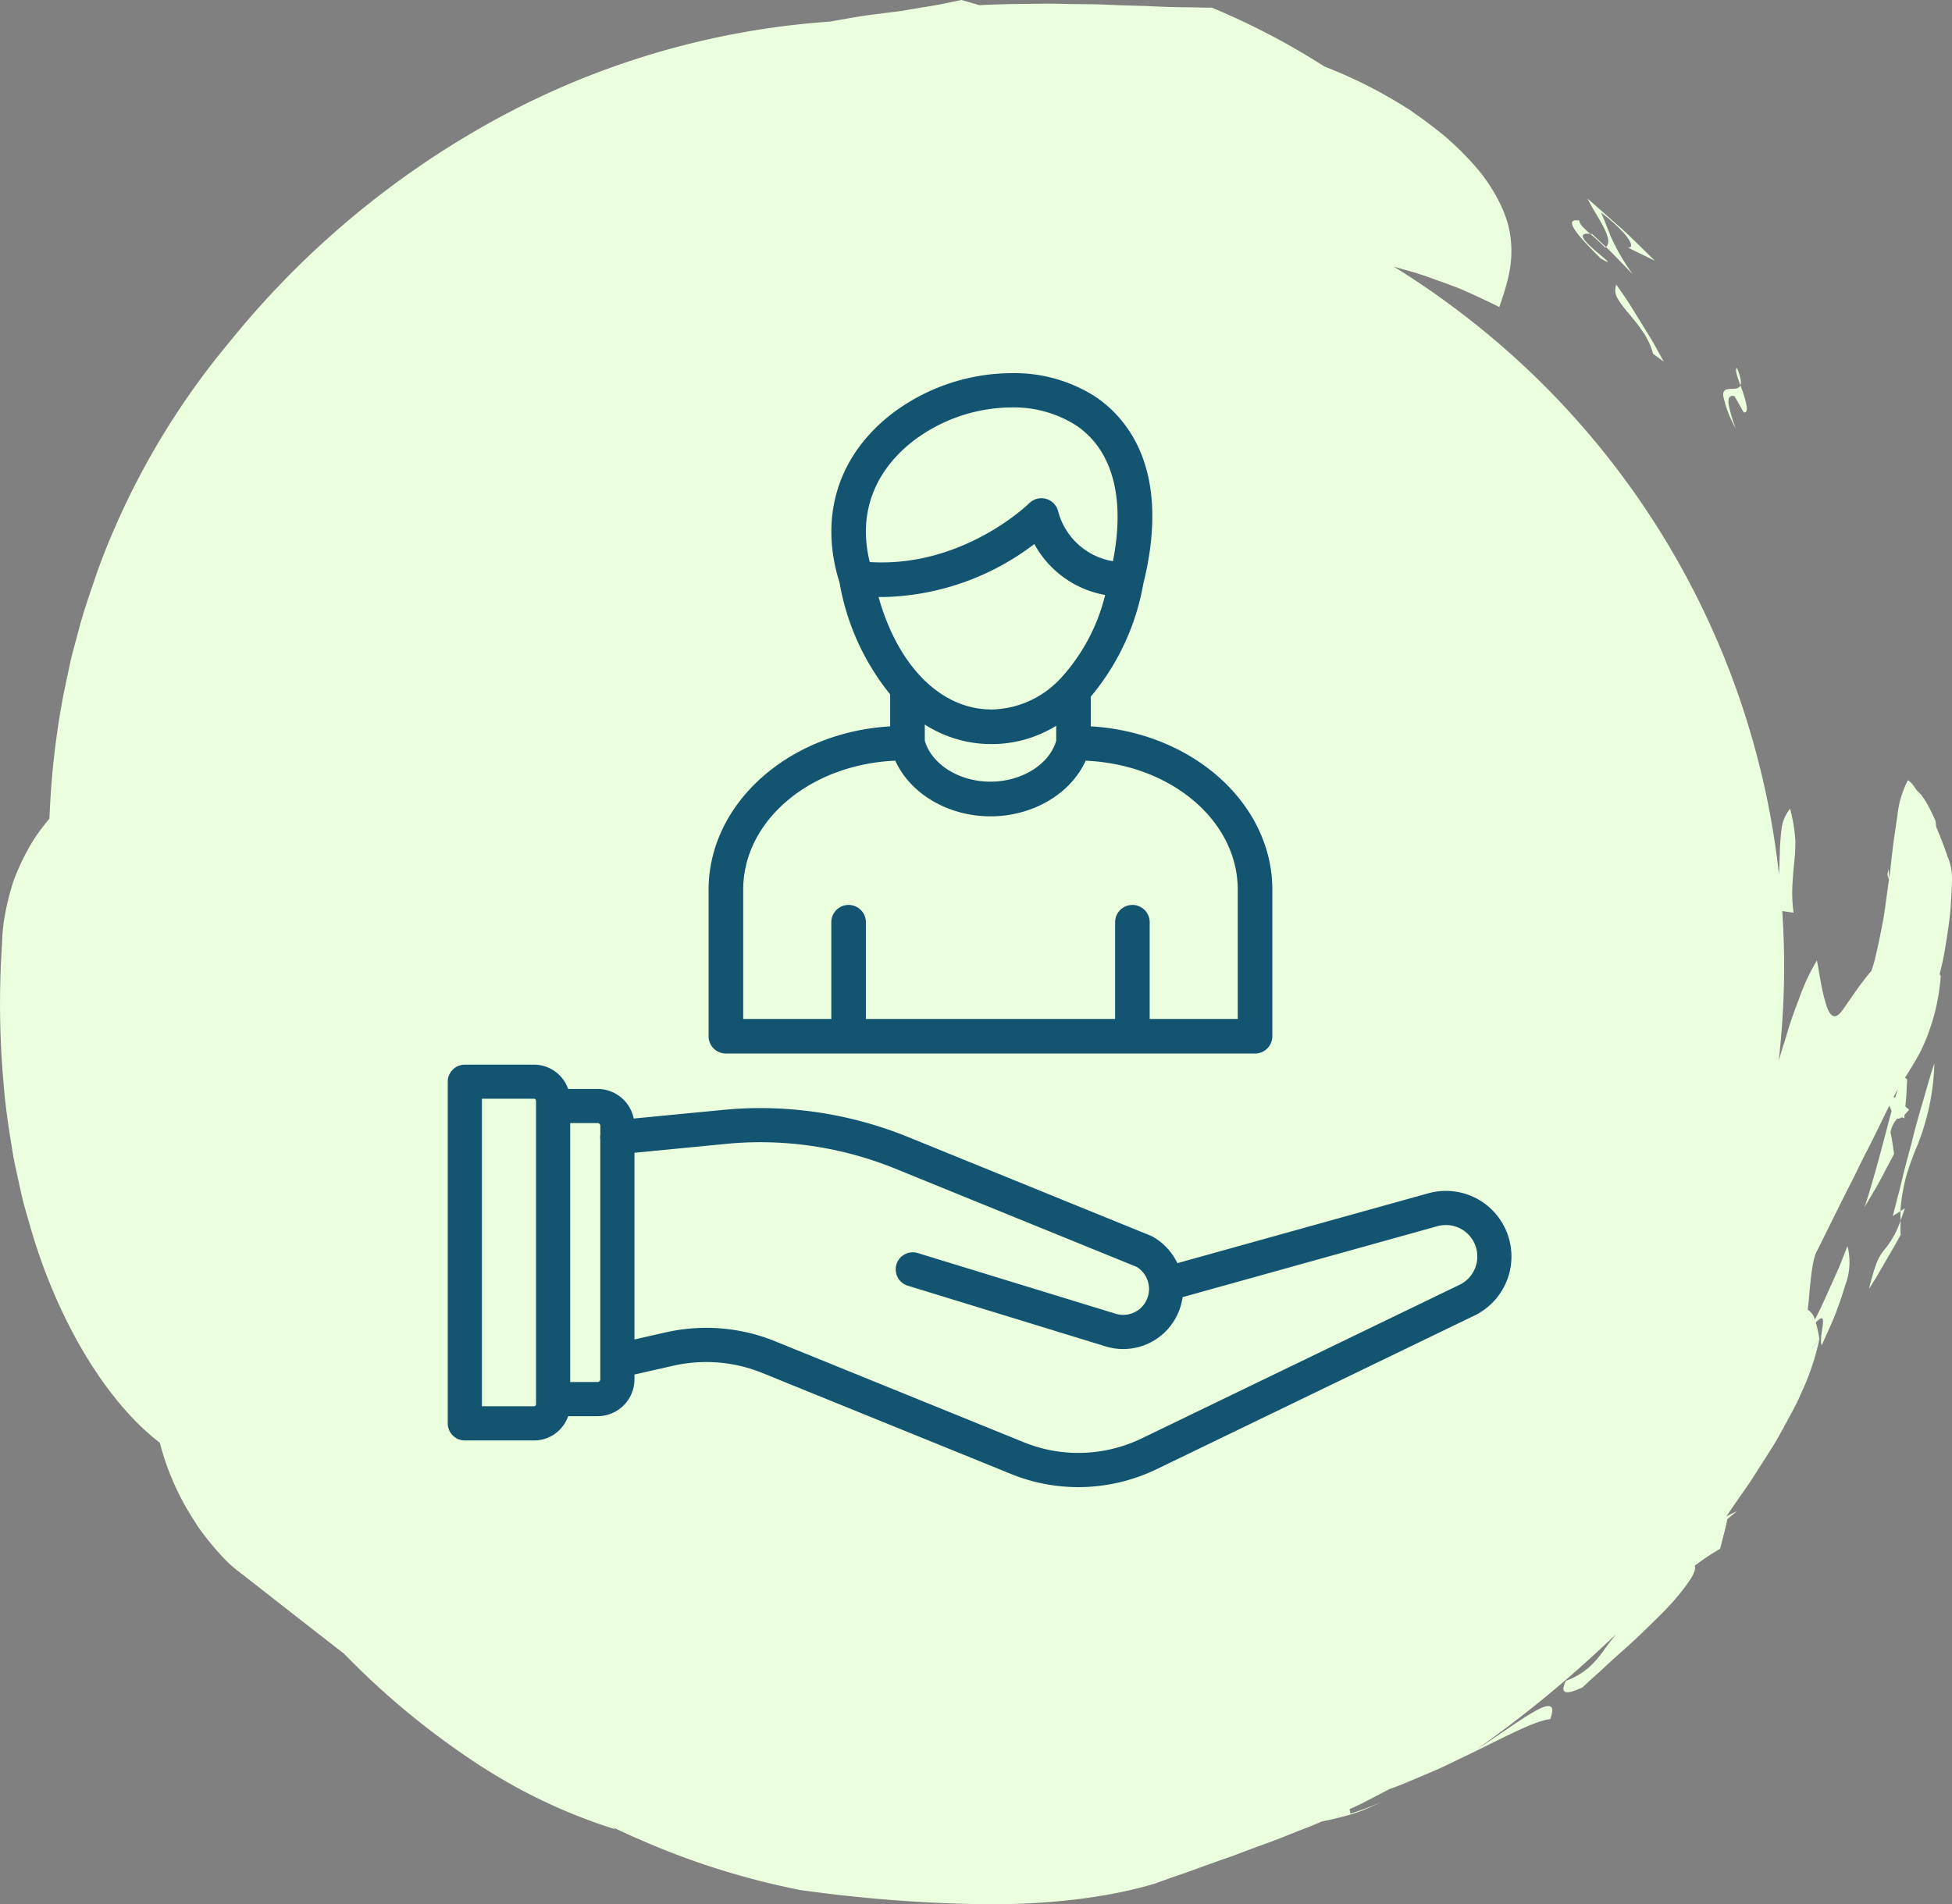
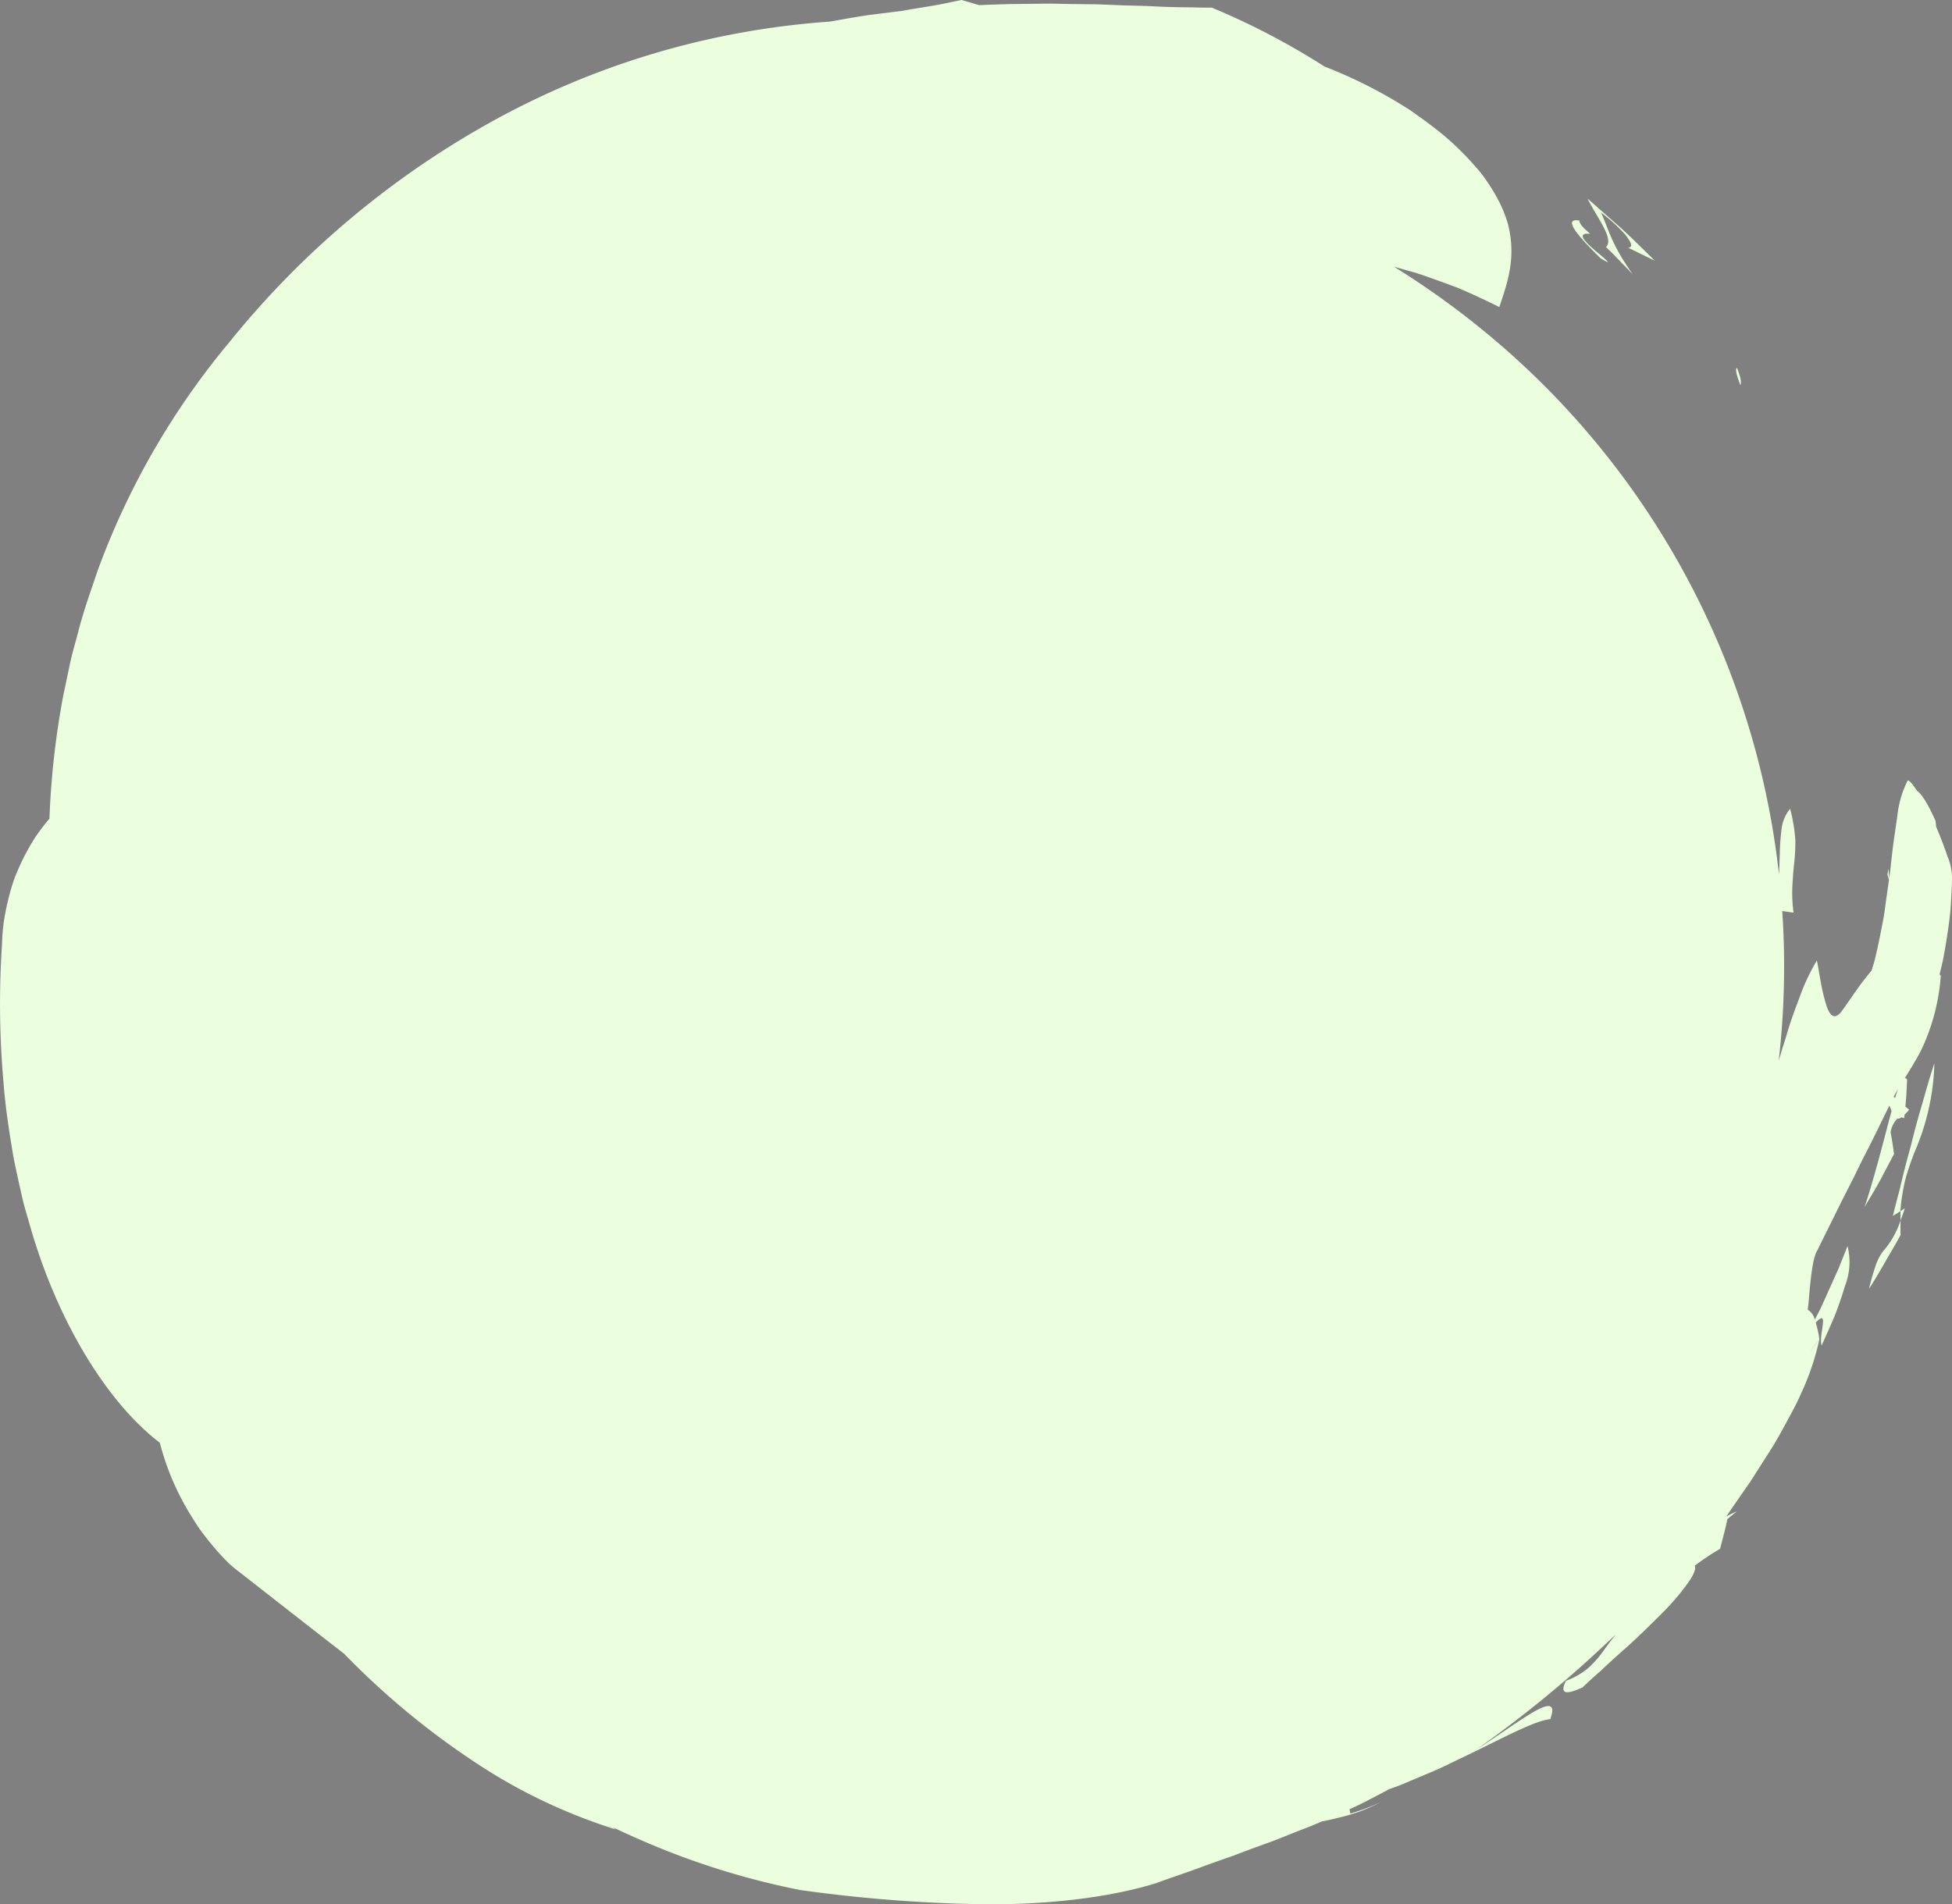
<svg xmlns="http://www.w3.org/2000/svg" width="271" height="264.429" viewBox="0 0 271 264.429">
  <rect x="0" y="0" width="271" height="264.429" fill="#808080" stroke="none" />
  <defs>
    <clipPath id="clip-path">
      <rect id="Rectangle_60" data-name="Rectangle 60" width="271" height="264.429" fill="#ebffde" />
    </clipPath>
  </defs>
  <g id="Groupe_24654" data-name="Groupe 24654" transform="translate(-1005.75 -581.85)">
    <g id="Groupe_24438" data-name="Groupe 24438" transform="translate(1005.75 581.85)">
      <g id="Groupe_1454" data-name="Groupe 1454" clip-path="url(#clip-path)">
        <path id="Tracé_720" data-name="Tracé 720" d="M270.429,119.1c-.415-1.3-1-2.812-1.623-4.281-.03-.271-.062-.549-.094-.835-1.078-2.422-1.915-3.711-2.562-4.173-.579-.882-1.051-1.432-1.291-1.444a13.878,13.878,0,0,0-1.435,4.857l-.495,3.39c-.162,1.2-.307,2.463-.444,3.747-.058.533-.134,1.074-.21,1.615-.031-.46-.06-.918-.1-1.376-.038.277-.09.556-.147.834l.223.719c-.1.7-.2,1.408-.294,2.11-.2,1.3-.322,2.59-.582,3.84-.237,1.249-.476,2.453-.723,3.577-.13.561-.255,1.1-.376,1.624-.146.519-.3,1.015-.451,1.481-1.714,2.036-2.5,3.345-4.048,5.513-1.24,1.712-1.943.461-2.43-1.426-.548-1.9-.869-4.45-1.107-5.495a28.89,28.89,0,0,0-2.482,5.332c-.382,1-.788,2.061-1.148,3.168-.385,1.105-.669,2.265-1.083,3.455q-.288.952-.583,1.938a114.516,114.516,0,0,0,.489-20.765l1.572.225a20,20,0,0,1-.159-3.841c.065-1.09.132-2.036.24-3.014a26.16,26.16,0,0,0,.166-3.163,23.02,23.02,0,0,0-.674-4.209l-.047-.215c0,.008-.006.022-.01.022a5.428,5.428,0,0,0-1.176,2.73,33,33,0,0,0-.251,3.5c-.031.927-.061,1.893-.116,2.863a113.66,113.66,0,0,0-41.307-75.72,115.127,115.127,0,0,0-12.149-8.649l2.624.737c1.4.407,2.729.92,4.094,1.4l2.034.753c.673.262,1.317.567,1.975.858q1.963.886,3.906,1.851c1.106-3.316,2.405-6.834,1.187-11.554a17.677,17.677,0,0,0-1.535-3.674c-.355-.651-.762-1.323-1.229-2.018a18.23,18.23,0,0,0-1.612-2.108,41.2,41.2,0,0,0-4.53-4.489q-1.388-1.133-3.02-2.324l-1.7-1.207c-.6-.385-1.225-.766-1.871-1.155a65.664,65.664,0,0,0-9.963-4.864,100.851,100.851,0,0,0-15.63-8.174c-.9,0-1.838-.019-2.811-.049q-1.47,0-3.036-.046T159.2.834L155.829.741,152.347.6,148.766.56c-1.205-.01-2.414-.07-3.634-.053l-3.664.044c-1.85.018-3.692.082-5.519.164C135.14.477,134.331.24,133.506,0c-1.175.232-2.62.561-4.2.826l-2.446.4c-.541.085-1.089.188-1.637.291-1.533.179-3.018.38-4.435.549-2.018.285-3.894.645-5.6.938a112.939,112.939,0,0,0-47.33,14.111A123.9,123.9,0,0,0,31.811,47.553,106.609,106.609,0,0,0,13.572,79.191c-.968,2.879-2,5.707-2.731,8.619-.38,1.449-.81,2.873-1.12,4.33s-.612,2.9-.916,4.342a114.678,114.678,0,0,0-1.9,16.256c-.018.295-.031.6-.038.927a30.783,30.783,0,0,0-2.074,2.752,31.63,31.63,0,0,0-2.034,3.773c-.321.719-.656,1.483-.93,2.3s-.509,1.678-.728,2.59-.41,1.871-.567,2.879a27.845,27.845,0,0,0-.256,3.169,124.482,124.482,0,0,0,.227,19.4c.258,3.383.8,6.777,1.364,10.162q.52,2.52,1.085,5.023c.354,1.671.879,3.293,1.334,4.919,3.787,12.981,10.584,24.115,17.9,29.706a36.547,36.547,0,0,0,4.79,10.848,22.111,22.111,0,0,0,1.563,2.227c.536.692,1.072,1.34,1.6,1.939s1.043,1.147,1.541,1.639a16.359,16.359,0,0,0,1.487,1.252c4.773,3.723,9.61,7.527,14.558,11.354.333.336.663.674,1,1.008a108.8,108.8,0,0,0,17.095,14.019,76.488,76.488,0,0,0,19.632,9.4c-.107-.088-.26-.2-.428-.312,1.348.638,2.7,1.26,4.075,1.85a106.772,106.772,0,0,0,22,6.885,203.93,203.93,0,0,0,26.383,1.986c8.6-.014,16.7-.988,23.041-2.943,1.861-.7,3.69-1.288,5.453-1.935s3.485-1.267,5.179-1.846c1.674-.646,3.32-1.255,4.945-1.838s3.187-1.262,4.756-1.861c.908-.34,1.794-.71,2.673-1.091.954-.179,1.944-.412,2.977-.679a26.681,26.681,0,0,0,2.64-.837c.874-.352,1.753-.749,2.62-1.194a31.519,31.519,0,0,1-4.293,1.625l-.118-.609c.861-.387,1.714-.784,2.542-1.228,1-.514,1.991-1.031,2.976-1.56.73-.251,1.467-.518,2.191-.833l4.161-1.758c1.389-.6,2.714-1.291,4.036-1.908,5.258-2.513,9.716-5,11.964-5.22,1.645-4.579-4.378.5-10.2,4.177a162.434,162.434,0,0,0,18.256-14.958l1.066-.984c-.551.66-1.032,1.31-1.495,1.938a15.737,15.737,0,0,1-2.18,2.574,10.138,10.138,0,0,1-3.272,1.93c-.921,1.9.029,1.968,2.337.894.719-.707,1.549-1.457,2.445-2.237.862-.817,1.79-1.664,2.743-2.521,1.94-1.681,3.84-3.542,5.539-5.242a33.367,33.367,0,0,0,3.952-4.591c.732-1.063,1.074-1.86.858-2.28a33.1,33.1,0,0,1,3.531-2.351c.346-1.391.728-2.734,1.01-4.133l1.316-1.073c-.47.2-.963.442-1.471.713.215-.319.431-.636.651-.954l2.726-3.936,2.577-4.038c.874-1.324,1.613-2.712,2.356-4.059.717-1.36,1.476-2.661,2.035-4.01a35.069,35.069,0,0,0,2.58-7.615c-.467.615-.9,1.188-1.294,1.69.46-.623.886-1.2,1.294-1.69a16.572,16.572,0,0,0-.5-2.32c1.984-2.067.34,1.84.816,3.183.705-1.579,1.387-3.052,1.943-4.438.522-1.4.969-2.69,1.308-3.86a9.024,9.024,0,0,0,.336-5.5l-1.164,2.944-1.294,2.888-1.3,2.874-.773,1.517a2.335,2.335,0,0,0-.987-1.391c.094-.775.172-1.525.223-2.244.258-2.906.555-5.109,1.091-5.958l3.494-7.055q.847-1.665,1.641-3.225.757-1.582,1.519-3.084c1.052-2,1.967-3.937,2.9-5.834.151-.312.307-.621.463-.93.1.223.2.457.281.684.009.022.017.042.025.064-.187.687-.381,1.419-.584,2.175-1.083,4.229-2.459,9.178-3.18,11.179.705-1.2,1.457-2.406,2.126-3.642l1.982-3.75c-.139-1.01-.281-2.012-.484-3.018a3.625,3.625,0,0,1,.927-1.879.862.862,0,0,0,.573-.184,1.3,1.3,0,0,1,.4.123l.046-.495a8.315,8.315,0,0,0,.631-.693l-.523-.44.1-1.053c.069-.894.1-1.793.147-2.687-.1-.164-.207-.229-.315-.223.747-1.2,1.509-2.4,2.244-3.822a28.766,28.766,0,0,0,2.743-10.381,2.206,2.206,0,0,1-.162-.211q.208-.826.405-1.678c.243-1.139.429-2.313.62-3.529s.369-2.473.484-3.774q.143-1.952.214-4.049a8.113,8.113,0,0,0-.549-3.144M185.1,252.448c.383-.1.762-.2,1.122-.272q-.573.148-1.122.272m43.672-29.568-.016.011,0,0,.013-.009M263.1,152.468l-.2-.168c.2-.367.4-.718.6-1.066-.129.362-.261.778-.4,1.234" transform="translate(0)" fill="#ebffde" />
        <path id="Tracé_721" data-name="Tracé 721" d="M281.523,44.945c-3-4.225-3.279-6.122-4.406-8.577a23.3,23.3,0,0,1,3.341,3.04c.838,1.04,1.2,1.851.405,1.84l3.735,1.819c-1.52-1.476-3.01-2.989-4.572-4.419l-4.764-4.205c1.135,2.4,3.778,5.62,2.546,6.726.323.307.648.611.958.93Z" transform="translate(-54.851 -6.863)" fill="#ebffde" />
-         <path id="Tracé_722" data-name="Tracé 722" d="M277.9,42.385c-.633-.6-1.276-1.2-1.91-1.8-.1-.017-.19-.026-.279-.035a27.2,27.2,0,0,1,2.088,1.931.958.958,0,0,0,.1-.094" transform="translate(-54.939 -8.08)" fill="#ebffde" />
        <path id="Tracé_723" data-name="Tracé 723" d="M276.51,43.477c2.033,1.22.63.078-.8-1.12-1.35-1.164-2.64-2.5-.629-2.278-.848-.73-1.459-1.282-1.533-1.854-2.4-.365-.106,2.222,2.967,5.252" transform="translate(-54.309 -7.61)" fill="#ebffde" />
-         <path id="Tracé_724" data-name="Tracé 724" d="M299.541,69.563c-.13-.869,0-1.383.79-1.254l1.284,2.263c.772.166.376-1.3-.127-2.857-.108-.3-.219-.6-.327-.889-.218.566-.94.456-1.529.5-.5.038-.91.186-.861.929a16.232,16.232,0,0,0,1.735,4.571,21.41,21.41,0,0,1-.965-3.268" transform="translate(-59.535 -13.316)" fill="#ebffde" />
        <path id="Tracé_725" data-name="Tracé 725" d="M301.124,63.8c-.334.14.037,1.213.48,2.42.151-.392.064-1.1-.48-2.42" transform="translate(-59.978 -12.714)" fill="#ebffde" />
-         <path id="Tracé_726" data-name="Tracé 726" d="M283.643,54.647l-1.663-2.683c-.57-.886-1.18-1.737-1.776-2.611a2.189,2.189,0,0,0,.165,1.907,14.384,14.384,0,0,0,1.476,2.007c.607.736,1.3,1.545,1.931,2.473a9.927,9.927,0,0,1,1.529,3.217l1.486,1.1-1.511-2.74Z" transform="translate(-55.806 -9.834)" fill="#ebffde" />
        <path id="Tracé_727" data-name="Tracé 727" d="M330.109,209.531l-.6.4c-.017.388.014.865.011,1.294.189-.508.378-1.007.589-1.691" transform="translate(-65.659 -41.753)" fill="#ebffde" />
        <path id="Tracé_728" data-name="Tracé 728" d="M325.071,217.636a35.822,35.822,0,0,0-1.017,3.49c.808-1.2,1.5-2.454,2.232-3.7.717-1.253,1.476-2.5,2.156-3.789-.05-.739-.013-1.335-.007-1.992a12.481,12.481,0,0,1-2.424,4.273,6.965,6.965,0,0,0-.94,1.719" transform="translate(-64.573 -42.174)" fill="#ebffde" />
        <path id="Tracé_729" data-name="Tracé 729" d="M330.776,195.524c-.5,1.8-.97,3.553-1.372,5.247q-.15.635-.3,1.257-.166.617-.327,1.22-.308,1.207-.6,2.348l1.063-.675a19.637,19.637,0,0,1,.31-2.58,21.852,21.852,0,0,1,.491-2.264,38.857,38.857,0,0,1,1.509-4.193,33.015,33.015,0,0,0,2.4-11.484c-.635,1.867-1.147,3.752-1.682,5.613-.562,1.858-1.059,3.7-1.5,5.511" transform="translate(-65.396 -36.745)" fill="#ebffde" />
      </g>
    </g>
    <g id="Groupe_24453" data-name="Groupe 24453" transform="translate(1067.912 633.666)">
      <g id="Groupe_24454" data-name="Groupe 24454">
-         <path id="Tracé_48533" data-name="Tracé 48533" d="M146.71,298.252a9.071,9.071,0,0,0-8.15-5.035,9.185,9.185,0,0,0-2.444.336l-34.824,9.7a8.383,8.383,0,0,0-3.405-3.672,2.828,2.828,0,0,0-.269-.131L63.825,285.7a54.621,54.621,0,0,0-20.4-3.983c-1.728,0-3.471.084-5.182.251l-12.425,1.2a5.128,5.128,0,0,0-5.009-4.107H16.715a5.043,5.043,0,0,0-4.737-3.376H2.372A2.374,2.374,0,0,0,0,278.058V325.5a2.374,2.374,0,0,0,2.372,2.372h9.606a5.024,5.024,0,0,0,4.739-3.373h4.089a5.12,5.12,0,0,0,5.114-5.113v-.67l5.337-1.212a20.951,20.951,0,0,1,4.636-.523,20.713,20.713,0,0,1,7.833,1.539L78.2,332.523a24.723,24.723,0,0,0,9.358,1.828,25,25,0,0,0,10.826-2.477l44.149-21.346a9.113,9.113,0,0,0,4.182-12.276m-49.561,9.784a3.579,3.579,0,0,1-4.447,2.234l-27.436-8.418a2.371,2.371,0,1,0-1.392,4.533L91.306,314.8a8.308,8.308,0,0,0,10.311-5.178,8.142,8.142,0,0,0,.4-1.651l35.367-9.851a4.524,4.524,0,0,1,1.2-.163,4.366,4.366,0,0,1,1.883,8.3L96.314,327.6a20.237,20.237,0,0,1-8.761,2,20,20,0,0,1-7.572-1.478L45.513,314.123a25.4,25.4,0,0,0-9.619-1.891,25.73,25.73,0,0,0-5.687.641l-4.286.973V287.924L38.7,286.683c1.558-.151,3.145-.227,4.719-.227a49.849,49.849,0,0,1,18.619,3.634l33.626,13.687a3.632,3.632,0,0,1,1.673,2.669,3.166,3.166,0,0,1,.023.382,3.574,3.574,0,0,1-.21,1.209M21.162,286c0,.037.009.072.015.108v33.274a.371.371,0,0,1-.371.37H17V283.8h3.811a.371.371,0,0,1,.371.371v1.26a2.349,2.349,0,0,0-.016.566m-8.909-5.3v42.148a.275.275,0,0,1-.274.274H4.743v-42.7h7.235a.275.275,0,0,1,.274.275" transform="translate(0 -179.666)" fill="#135470" />
-         <path id="Tracé_48534" data-name="Tracé 48534" d="M106.378,94.477h73.463a2.4,2.4,0,0,0,2.4-2.4V71.73c0-11.941-11.045-21.853-25.207-22.687V44.919a33.35,33.35,0,0,0,7.3-15.7c4-16.117-2.528-23.226-6.779-26.028A20.878,20.878,0,0,0,146.021,0a27.688,27.688,0,0,0-16.429,5.507c-7.622,5.792-10.333,14.378-7.439,23.558A33.758,33.758,0,0,0,129.182,44.6v4.447c-14.161.835-25.206,10.747-25.206,22.687V92.076a2.4,2.4,0,0,0,2.4,2.4M128.05,31.091A35.772,35.772,0,0,0,149.2,23.726a13.973,13.973,0,0,0,9.833,7.076,26.419,26.419,0,0,1-6.072,11.458c-.018.017-.044.044-.07.072a13.393,13.393,0,0,1-9.639,4.373l-.011.174h-.01V46.7h-.018c-6.977-.019-12.944-5.989-15.641-15.617.162,0,.324,0,.483,0m24.182,19.952c-.953,3.3-4.781,5.689-9.123,5.69s-8.172-2.391-9.124-5.692V48.793a17.129,17.129,0,0,0,9.219,2.715h.044a17.113,17.113,0,0,0,8.984-2.544Zm-9.006-3.99ZM160.11,26.112a9.463,9.463,0,0,1-7.592-6.879,2.4,2.4,0,0,0-4.036-1.164c-.343.334-8.586,8.213-20.474,8.213-.552,0-1.111-.017-1.663-.052-2.187-8.966,2.9-14.428,6.154-16.9A22.773,22.773,0,0,1,146,4.759,16.131,16.131,0,0,1,154.915,7.2c5.109,3.368,6.948,10.077,5.195,18.914m-30.215,27.7c2.1,4.63,7.371,7.723,13.214,7.724s11.119-3.094,13.215-7.724c11.859.509,21.115,8.343,21.115,17.917V89.674H165.213V76.243a2.4,2.4,0,0,0-4.8,0V89.674h-34.6V76.243a2.4,2.4,0,0,0-4.8,0V89.674H108.779V71.73c0-9.574,9.256-17.408,21.116-17.917" transform="translate(-67.762 0)" fill="#135470" />
-       </g>
+         </g>
    </g>
  </g>
</svg>